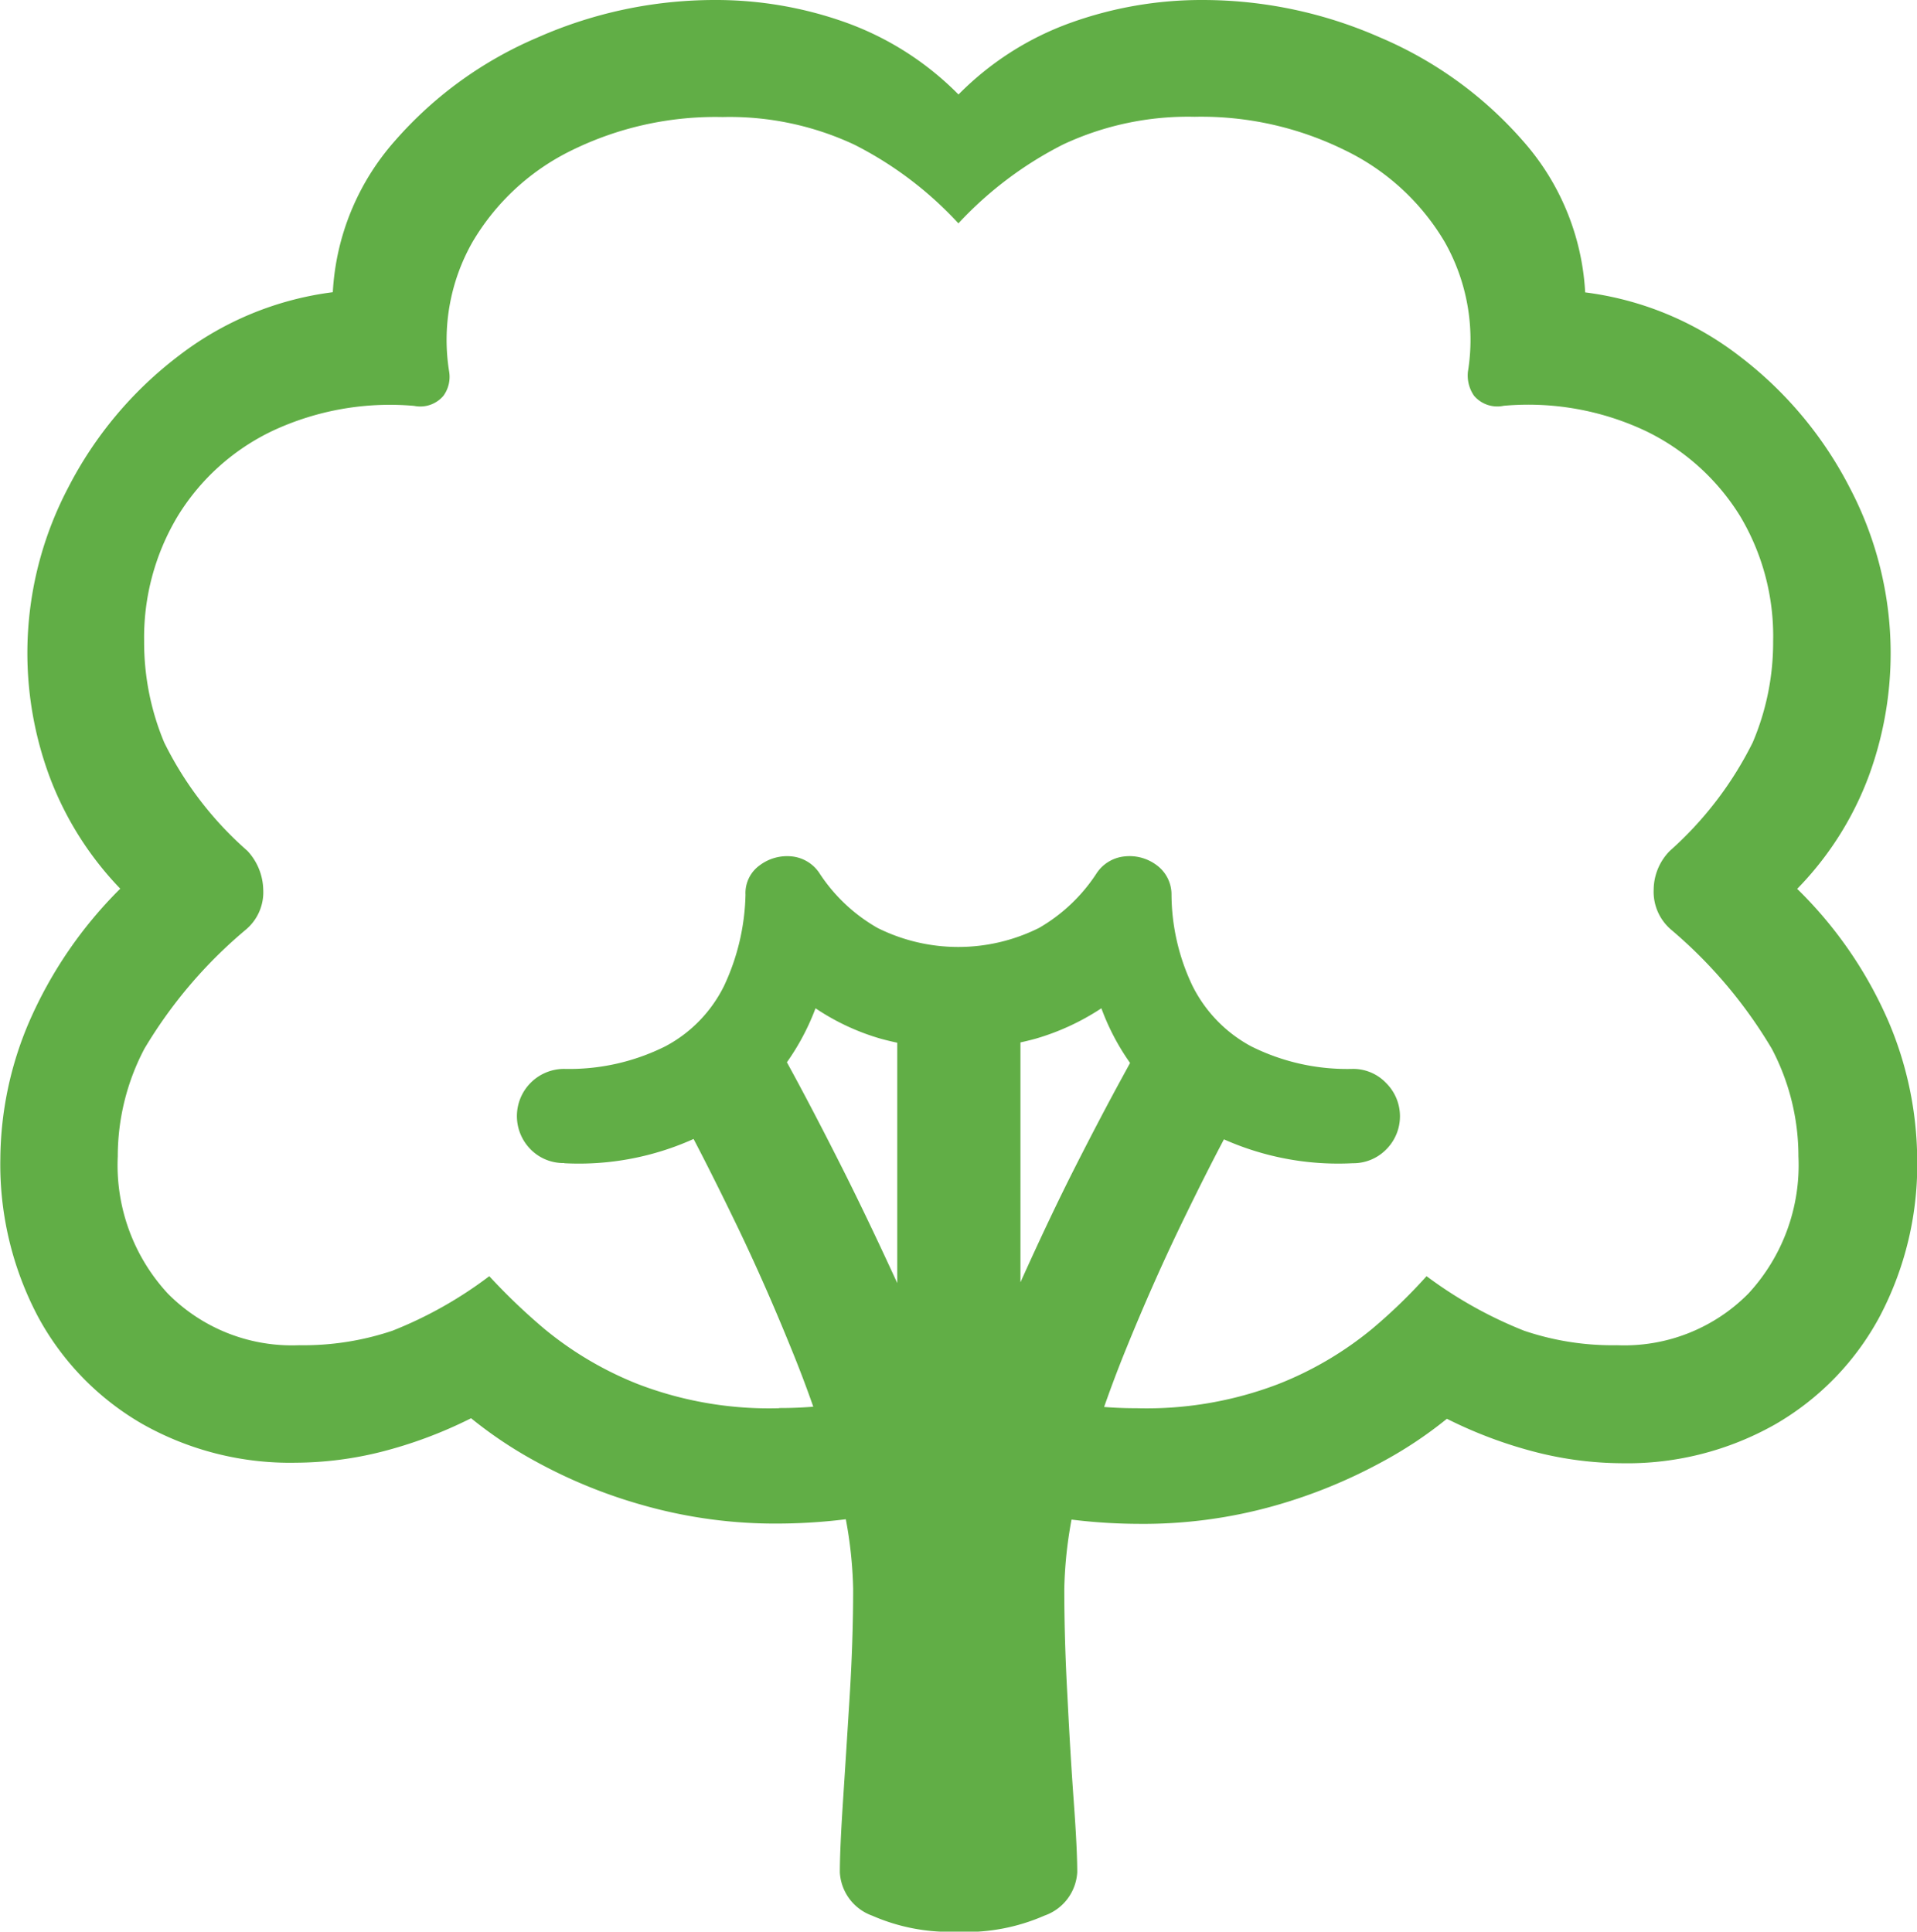
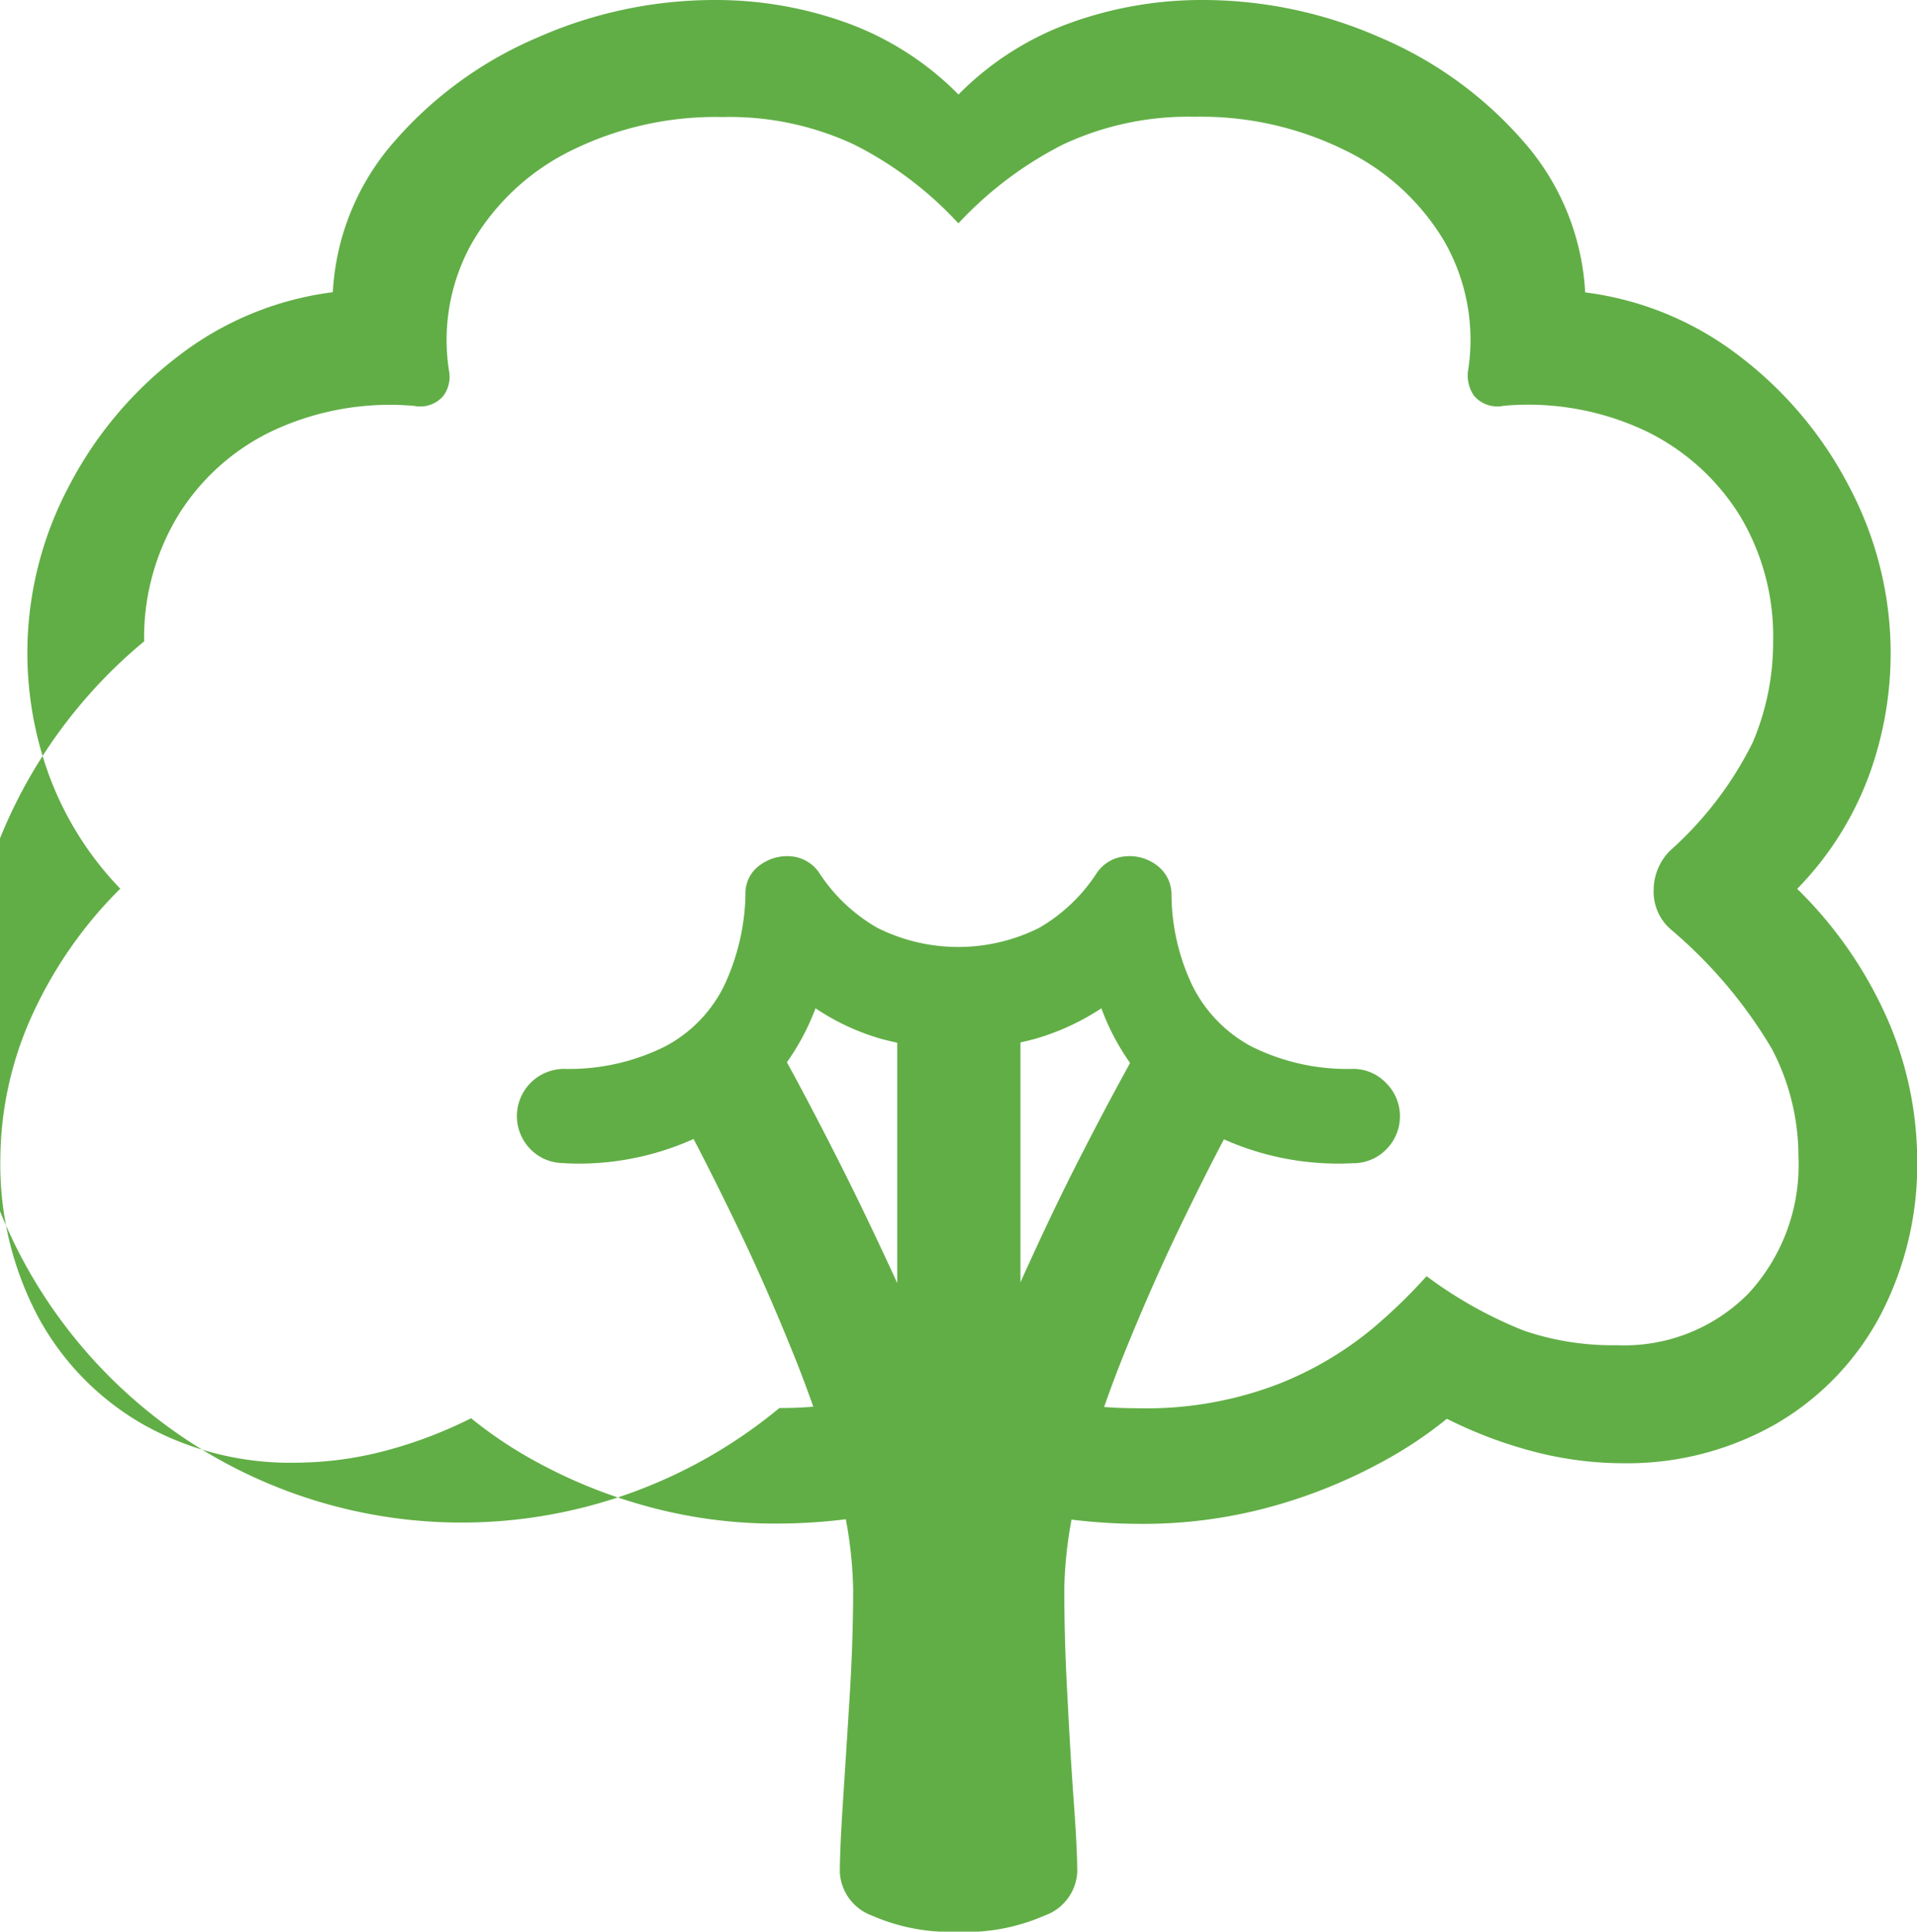
<svg xmlns="http://www.w3.org/2000/svg" width="21.6" height="21.769" viewBox="0 0 21.6 21.769">
-   <path id="Path_61371" data-name="Path 61371" d="M53.8,17.342a6.338,6.338,0,0,0,.972-.08A5.933,5.933,0,0,0,55.821,17a6.129,6.129,0,0,0,1.048.265,6.267,6.267,0,0,0,.969.08,5.434,5.434,0,0,0,1.558-.208,5.829,5.829,0,0,0,1.19-.486,4.666,4.666,0,0,0,.738-.49,4.983,4.983,0,0,0,1.018.38,3.994,3.994,0,0,0,.949.121,3.381,3.381,0,0,0,1.73-.437A3.085,3.085,0,0,0,66.2,15.01a3.666,3.666,0,0,0,.423-1.787,4.014,4.014,0,0,0-.321-1.534,4.7,4.7,0,0,0-1.031-1.5,3.628,3.628,0,0,0,.807-1.272,4.007,4.007,0,0,0-.214-3.247,4.371,4.371,0,0,0-1.241-1.483,3.582,3.582,0,0,0-1.741-.72,2.8,2.8,0,0,0-.7-1.706A4.438,4.438,0,0,0,60.566.592,4.946,4.946,0,0,0,58.572.172a4.359,4.359,0,0,0-1.488.257,3.383,3.383,0,0,0-1.263.808,3.4,3.4,0,0,0-1.26-.808A4.345,4.345,0,0,0,53.069.172a4.93,4.93,0,0,0-1.987.421,4.433,4.433,0,0,0-1.611,1.166,2.8,2.8,0,0,0-.7,1.706,3.585,3.585,0,0,0-1.741.72,4.368,4.368,0,0,0-1.241,1.483,4.007,4.007,0,0,0-.213,3.247,3.681,3.681,0,0,0,.8,1.272,4.833,4.833,0,0,0-1.026,1.5,3.968,3.968,0,0,0-.325,1.534,3.666,3.666,0,0,0,.423,1.787,3.085,3.085,0,0,0,1.176,1.211,3.381,3.381,0,0,0,1.73.437,4.022,4.022,0,0,0,.957-.121,4.989,4.989,0,0,0,1.018-.38,4.765,4.765,0,0,0,.734.49,5.7,5.7,0,0,0,1.189.486A5.449,5.449,0,0,0,53.8,17.342Zm0-1.3a4.12,4.12,0,0,1-1.589-.271,3.91,3.91,0,0,1-1.056-.623,6.87,6.87,0,0,1-.621-.594,4.608,4.608,0,0,1-1.092.615,3.143,3.143,0,0,1-1.051.163,1.965,1.965,0,0,1-1.48-.583,2.131,2.131,0,0,1-.563-1.546,2.6,2.6,0,0,1,.3-1.212,5.249,5.249,0,0,1,1.139-1.339.55.55,0,0,0,.2-.456.662.662,0,0,0-.178-.435,3.935,3.935,0,0,1-.938-1.222A2.924,2.924,0,0,1,46.645,7.4a2.658,2.658,0,0,1,.377-1.409,2.524,2.524,0,0,1,1.065-.961,3.122,3.122,0,0,1,1.6-.284.343.343,0,0,0,.33-.113.363.363,0,0,0,.065-.272,2.234,2.234,0,0,1,.262-1.46,2.638,2.638,0,0,1,1.109-1.03,3.67,3.67,0,0,1,1.71-.38,3.314,3.314,0,0,1,1.486.312,4.135,4.135,0,0,1,1.171.886A4.206,4.206,0,0,1,57,1.8a3.32,3.32,0,0,1,1.481-.312,3.655,3.655,0,0,1,1.7.38A2.635,2.635,0,0,1,61.3,2.9a2.235,2.235,0,0,1,.261,1.46.4.4,0,0,0,.069.272.344.344,0,0,0,.334.113,3.1,3.1,0,0,1,1.6.284,2.555,2.555,0,0,1,1.065.961A2.637,2.637,0,0,1,65,7.4a2.88,2.88,0,0,1-.23,1.139,4.042,4.042,0,0,1-.934,1.222.628.628,0,0,0-.182.435.561.561,0,0,0,.2.456,5.29,5.29,0,0,1,1.131,1.339,2.6,2.6,0,0,1,.3,1.212,2.132,2.132,0,0,1-.563,1.546,1.964,1.964,0,0,1-1.48.583,3.105,3.105,0,0,1-1.047-.163,4.782,4.782,0,0,1-1.1-.615,6.085,6.085,0,0,1-.614.594,3.9,3.9,0,0,1-1.06.623,4.147,4.147,0,0,1-1.592.271,4.653,4.653,0,0,1-.937-.094,6.257,6.257,0,0,1-1.08-.347,6.013,6.013,0,0,1-1.076.347A4.714,4.714,0,0,1,53.8,16.04Zm-2.423-2.761a3.145,3.145,0,0,0,1.855-.487,2.682,2.682,0,0,0,.978-1.259,2.618,2.618,0,0,0,.735.343,3.308,3.308,0,0,0,1.744,0,2.724,2.724,0,0,0,.742-.343,2.625,2.625,0,0,0,.974,1.259,3.164,3.164,0,0,0,1.859.487.519.519,0,0,0,.374-.153.528.528,0,0,0,0-.752.512.512,0,0,0-.374-.158,2.418,2.418,0,0,1-1.145-.254,1.569,1.569,0,0,1-.663-.685,2.417,2.417,0,0,1-.235-1.024.409.409,0,0,0-.166-.332.508.508,0,0,0-.359-.1.428.428,0,0,0-.325.2,1.918,1.918,0,0,1-.642.606,2.036,2.036,0,0,1-1.821,0,1.913,1.913,0,0,1-.647-.606.425.425,0,0,0-.321-.2.514.514,0,0,0-.358.1.385.385,0,0,0-.161.332,2.54,2.54,0,0,1-.24,1.024,1.543,1.543,0,0,1-.664.685,2.423,2.423,0,0,1-1.14.254.532.532,0,0,0-.374.91A.518.518,0,0,0,51.381,13.279Zm4.44,8.662a2.2,2.2,0,0,0,.973-.183.551.551,0,0,0,.369-.489q0-.257-.039-.793T57.049,19.3q-.036-.642-.036-1.223a4.742,4.742,0,0,1,.2-1.264,14.026,14.026,0,0,1,.5-1.449q.3-.738.62-1.4t.569-1.12a6.489,6.489,0,0,1,.341-.592l-1.128-.763-.448.822q-.24.439-.525,1t-.623,1.312V11.779H55.131v2.853q-.345-.751-.63-1.316t-.524-1.008q-.24-.443-.449-.818l-1.11.763q.085.13.332.592t.565,1.12q.318.658.619,1.4a13.456,13.456,0,0,1,.5,1.449,4.743,4.743,0,0,1,.2,1.264q0,.58-.04,1.223t-.075,1.178q-.035.536-.035.793a.551.551,0,0,0,.365.489A2.174,2.174,0,0,0,55.821,21.941Z" transform="translate(-45.021 -0.172)" fill="#61ae46" />
+   <path id="Path_61371" data-name="Path 61371" d="M53.8,17.342a6.338,6.338,0,0,0,.972-.08A5.933,5.933,0,0,0,55.821,17a6.129,6.129,0,0,0,1.048.265,6.267,6.267,0,0,0,.969.08,5.434,5.434,0,0,0,1.558-.208,5.829,5.829,0,0,0,1.19-.486,4.666,4.666,0,0,0,.738-.49,4.983,4.983,0,0,0,1.018.38,3.994,3.994,0,0,0,.949.121,3.381,3.381,0,0,0,1.73-.437A3.085,3.085,0,0,0,66.2,15.01a3.666,3.666,0,0,0,.423-1.787,4.014,4.014,0,0,0-.321-1.534,4.7,4.7,0,0,0-1.031-1.5,3.628,3.628,0,0,0,.807-1.272,4.007,4.007,0,0,0-.214-3.247,4.371,4.371,0,0,0-1.241-1.483,3.582,3.582,0,0,0-1.741-.72,2.8,2.8,0,0,0-.7-1.706A4.438,4.438,0,0,0,60.566.592,4.946,4.946,0,0,0,58.572.172a4.359,4.359,0,0,0-1.488.257,3.383,3.383,0,0,0-1.263.808,3.4,3.4,0,0,0-1.26-.808A4.345,4.345,0,0,0,53.069.172a4.93,4.93,0,0,0-1.987.421,4.433,4.433,0,0,0-1.611,1.166,2.8,2.8,0,0,0-.7,1.706,3.585,3.585,0,0,0-1.741.72,4.368,4.368,0,0,0-1.241,1.483,4.007,4.007,0,0,0-.213,3.247,3.681,3.681,0,0,0,.8,1.272,4.833,4.833,0,0,0-1.026,1.5,3.968,3.968,0,0,0-.325,1.534,3.666,3.666,0,0,0,.423,1.787,3.085,3.085,0,0,0,1.176,1.211,3.381,3.381,0,0,0,1.73.437,4.022,4.022,0,0,0,.957-.121,4.989,4.989,0,0,0,1.018-.38,4.765,4.765,0,0,0,.734.49,5.7,5.7,0,0,0,1.189.486A5.449,5.449,0,0,0,53.8,17.342Zm0-1.3A2.924,2.924,0,0,1,46.645,7.4a2.658,2.658,0,0,1,.377-1.409,2.524,2.524,0,0,1,1.065-.961,3.122,3.122,0,0,1,1.6-.284.343.343,0,0,0,.33-.113.363.363,0,0,0,.065-.272,2.234,2.234,0,0,1,.262-1.46,2.638,2.638,0,0,1,1.109-1.03,3.67,3.67,0,0,1,1.71-.38,3.314,3.314,0,0,1,1.486.312,4.135,4.135,0,0,1,1.171.886A4.206,4.206,0,0,1,57,1.8a3.32,3.32,0,0,1,1.481-.312,3.655,3.655,0,0,1,1.7.38A2.635,2.635,0,0,1,61.3,2.9a2.235,2.235,0,0,1,.261,1.46.4.4,0,0,0,.069.272.344.344,0,0,0,.334.113,3.1,3.1,0,0,1,1.6.284,2.555,2.555,0,0,1,1.065.961A2.637,2.637,0,0,1,65,7.4a2.88,2.88,0,0,1-.23,1.139,4.042,4.042,0,0,1-.934,1.222.628.628,0,0,0-.182.435.561.561,0,0,0,.2.456,5.29,5.29,0,0,1,1.131,1.339,2.6,2.6,0,0,1,.3,1.212,2.132,2.132,0,0,1-.563,1.546,1.964,1.964,0,0,1-1.48.583,3.105,3.105,0,0,1-1.047-.163,4.782,4.782,0,0,1-1.1-.615,6.085,6.085,0,0,1-.614.594,3.9,3.9,0,0,1-1.06.623,4.147,4.147,0,0,1-1.592.271,4.653,4.653,0,0,1-.937-.094,6.257,6.257,0,0,1-1.08-.347,6.013,6.013,0,0,1-1.076.347A4.714,4.714,0,0,1,53.8,16.04Zm-2.423-2.761a3.145,3.145,0,0,0,1.855-.487,2.682,2.682,0,0,0,.978-1.259,2.618,2.618,0,0,0,.735.343,3.308,3.308,0,0,0,1.744,0,2.724,2.724,0,0,0,.742-.343,2.625,2.625,0,0,0,.974,1.259,3.164,3.164,0,0,0,1.859.487.519.519,0,0,0,.374-.153.528.528,0,0,0,0-.752.512.512,0,0,0-.374-.158,2.418,2.418,0,0,1-1.145-.254,1.569,1.569,0,0,1-.663-.685,2.417,2.417,0,0,1-.235-1.024.409.409,0,0,0-.166-.332.508.508,0,0,0-.359-.1.428.428,0,0,0-.325.2,1.918,1.918,0,0,1-.642.606,2.036,2.036,0,0,1-1.821,0,1.913,1.913,0,0,1-.647-.606.425.425,0,0,0-.321-.2.514.514,0,0,0-.358.1.385.385,0,0,0-.161.332,2.54,2.54,0,0,1-.24,1.024,1.543,1.543,0,0,1-.664.685,2.423,2.423,0,0,1-1.14.254.532.532,0,0,0-.374.91A.518.518,0,0,0,51.381,13.279Zm4.44,8.662a2.2,2.2,0,0,0,.973-.183.551.551,0,0,0,.369-.489q0-.257-.039-.793T57.049,19.3q-.036-.642-.036-1.223a4.742,4.742,0,0,1,.2-1.264,14.026,14.026,0,0,1,.5-1.449q.3-.738.62-1.4t.569-1.12a6.489,6.489,0,0,1,.341-.592l-1.128-.763-.448.822q-.24.439-.525,1t-.623,1.312V11.779H55.131v2.853q-.345-.751-.63-1.316t-.524-1.008q-.24-.443-.449-.818l-1.11.763q.085.13.332.592t.565,1.12q.318.658.619,1.4a13.456,13.456,0,0,1,.5,1.449,4.743,4.743,0,0,1,.2,1.264q0,.58-.04,1.223t-.075,1.178q-.035.536-.035.793a.551.551,0,0,0,.365.489A2.174,2.174,0,0,0,55.821,21.941Z" transform="translate(-45.021 -0.172)" fill="#61ae46" />
</svg>